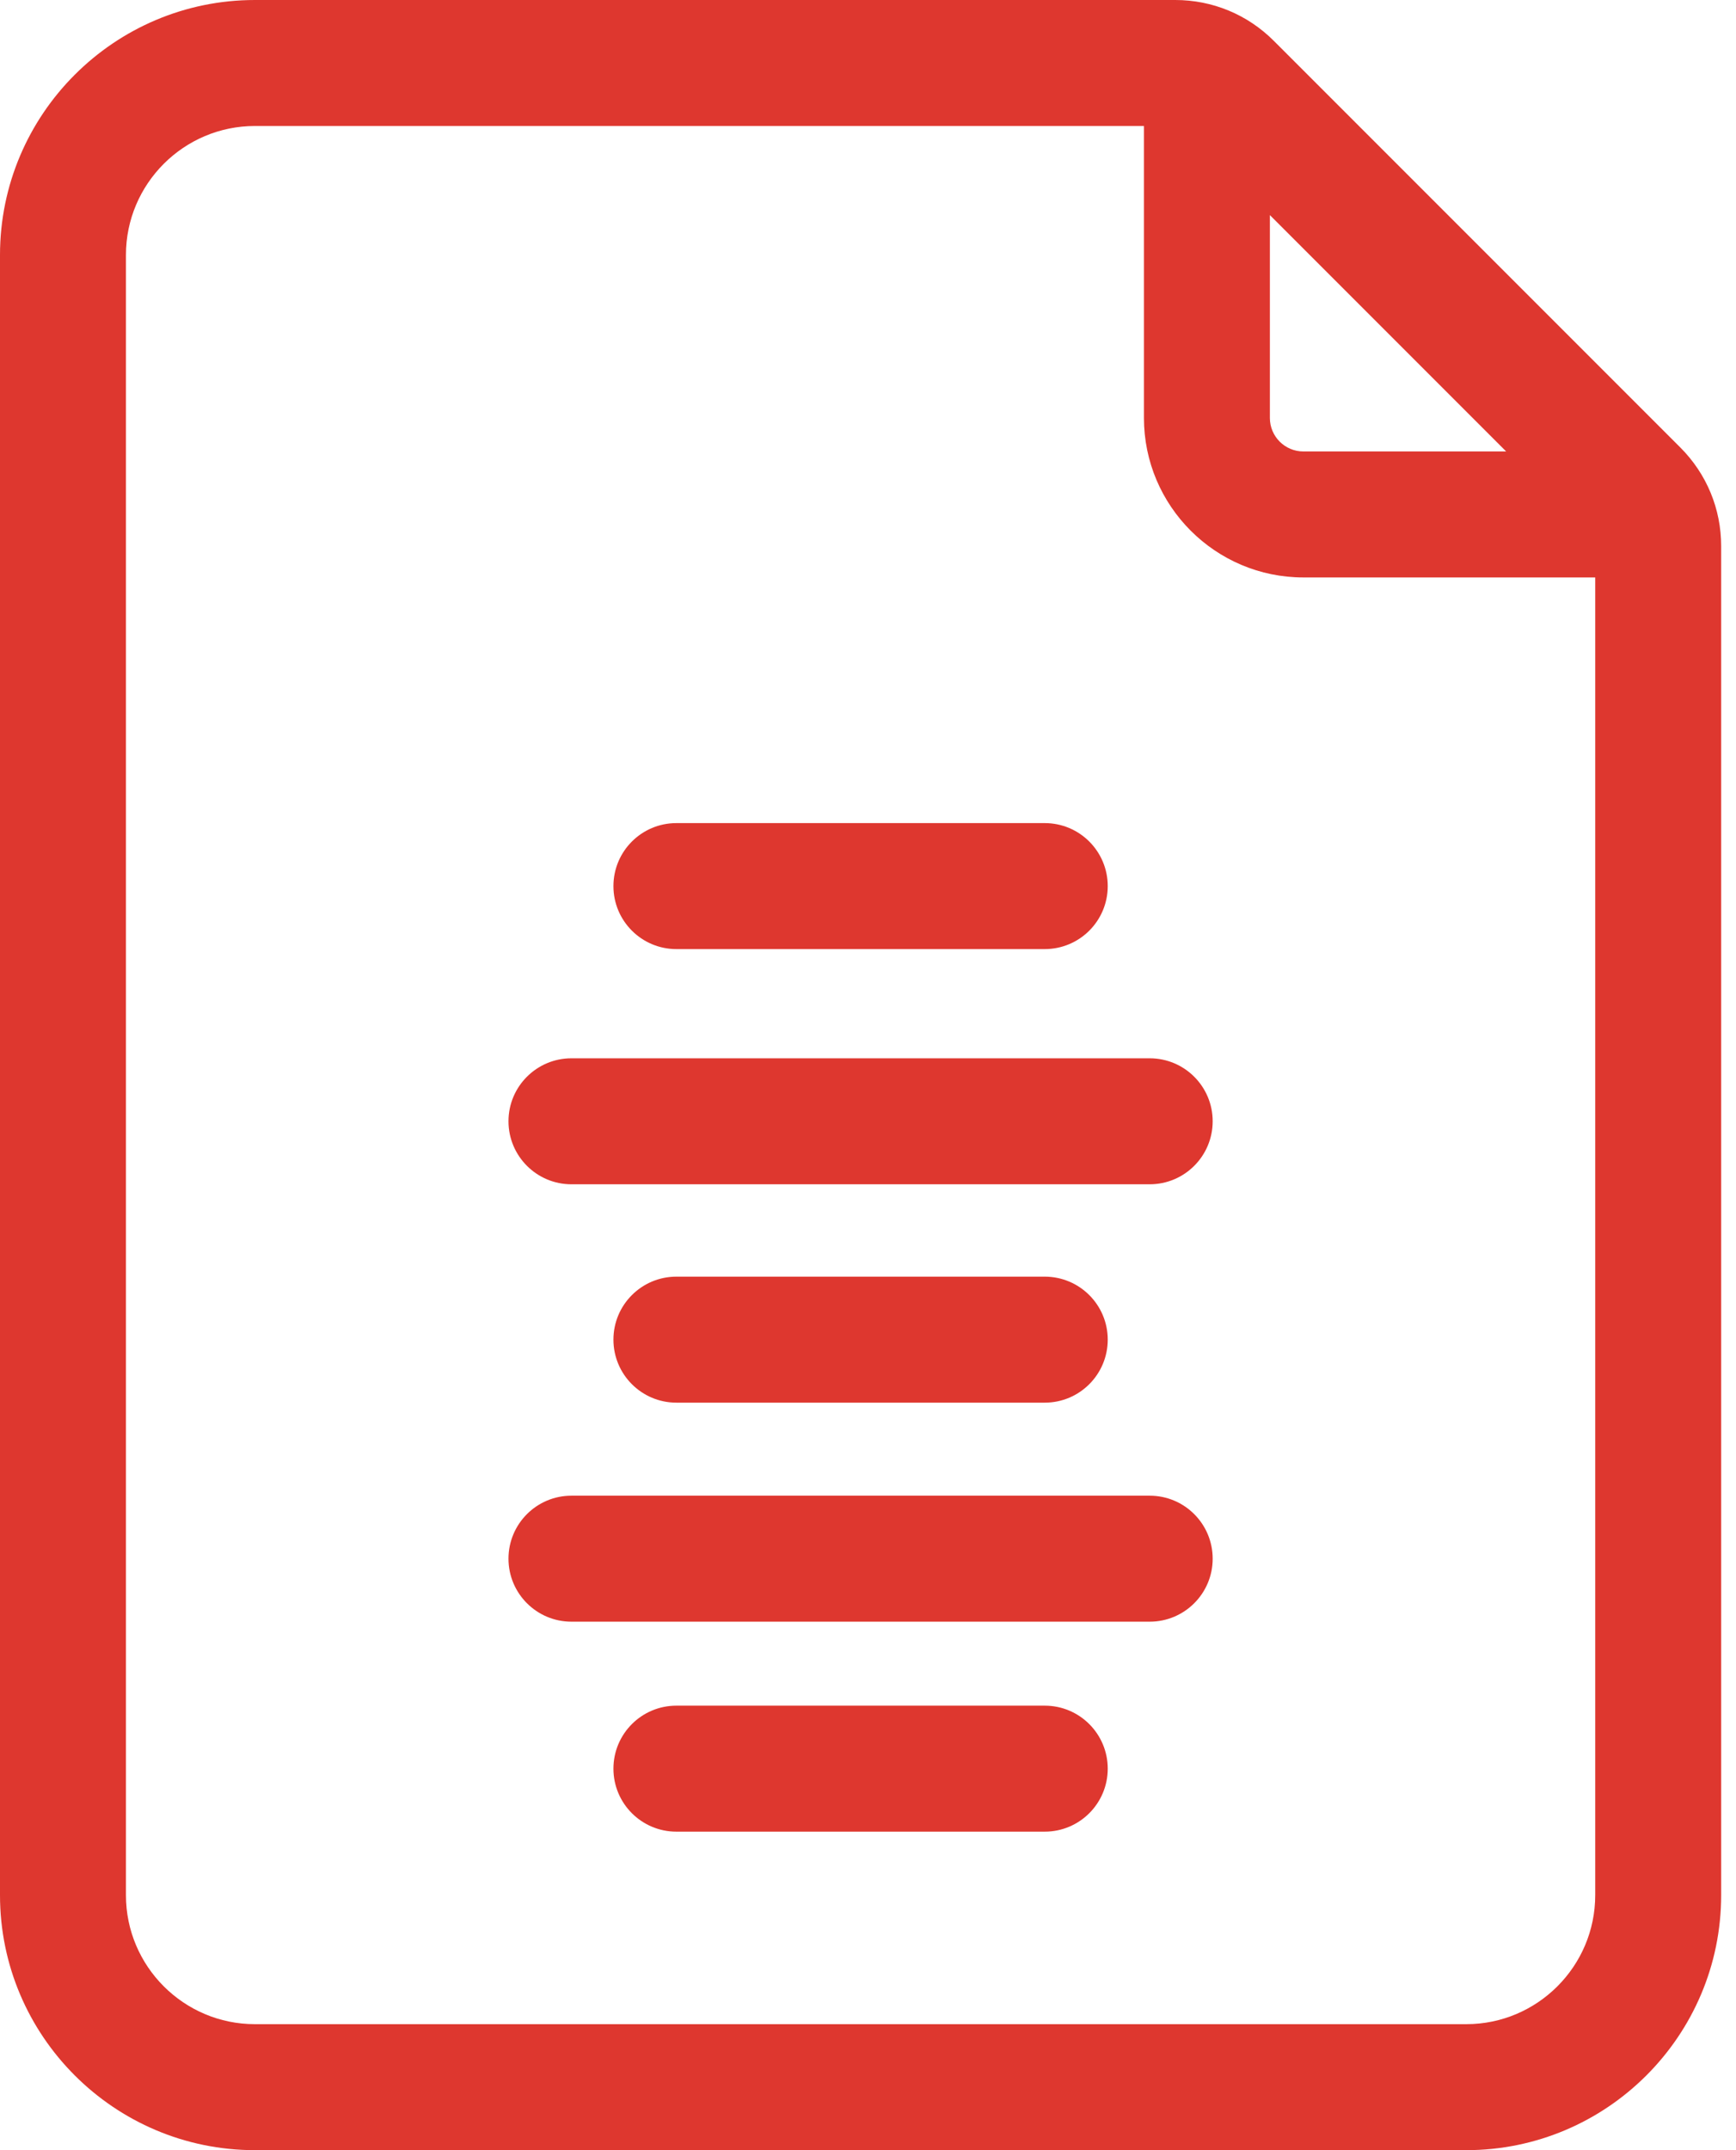
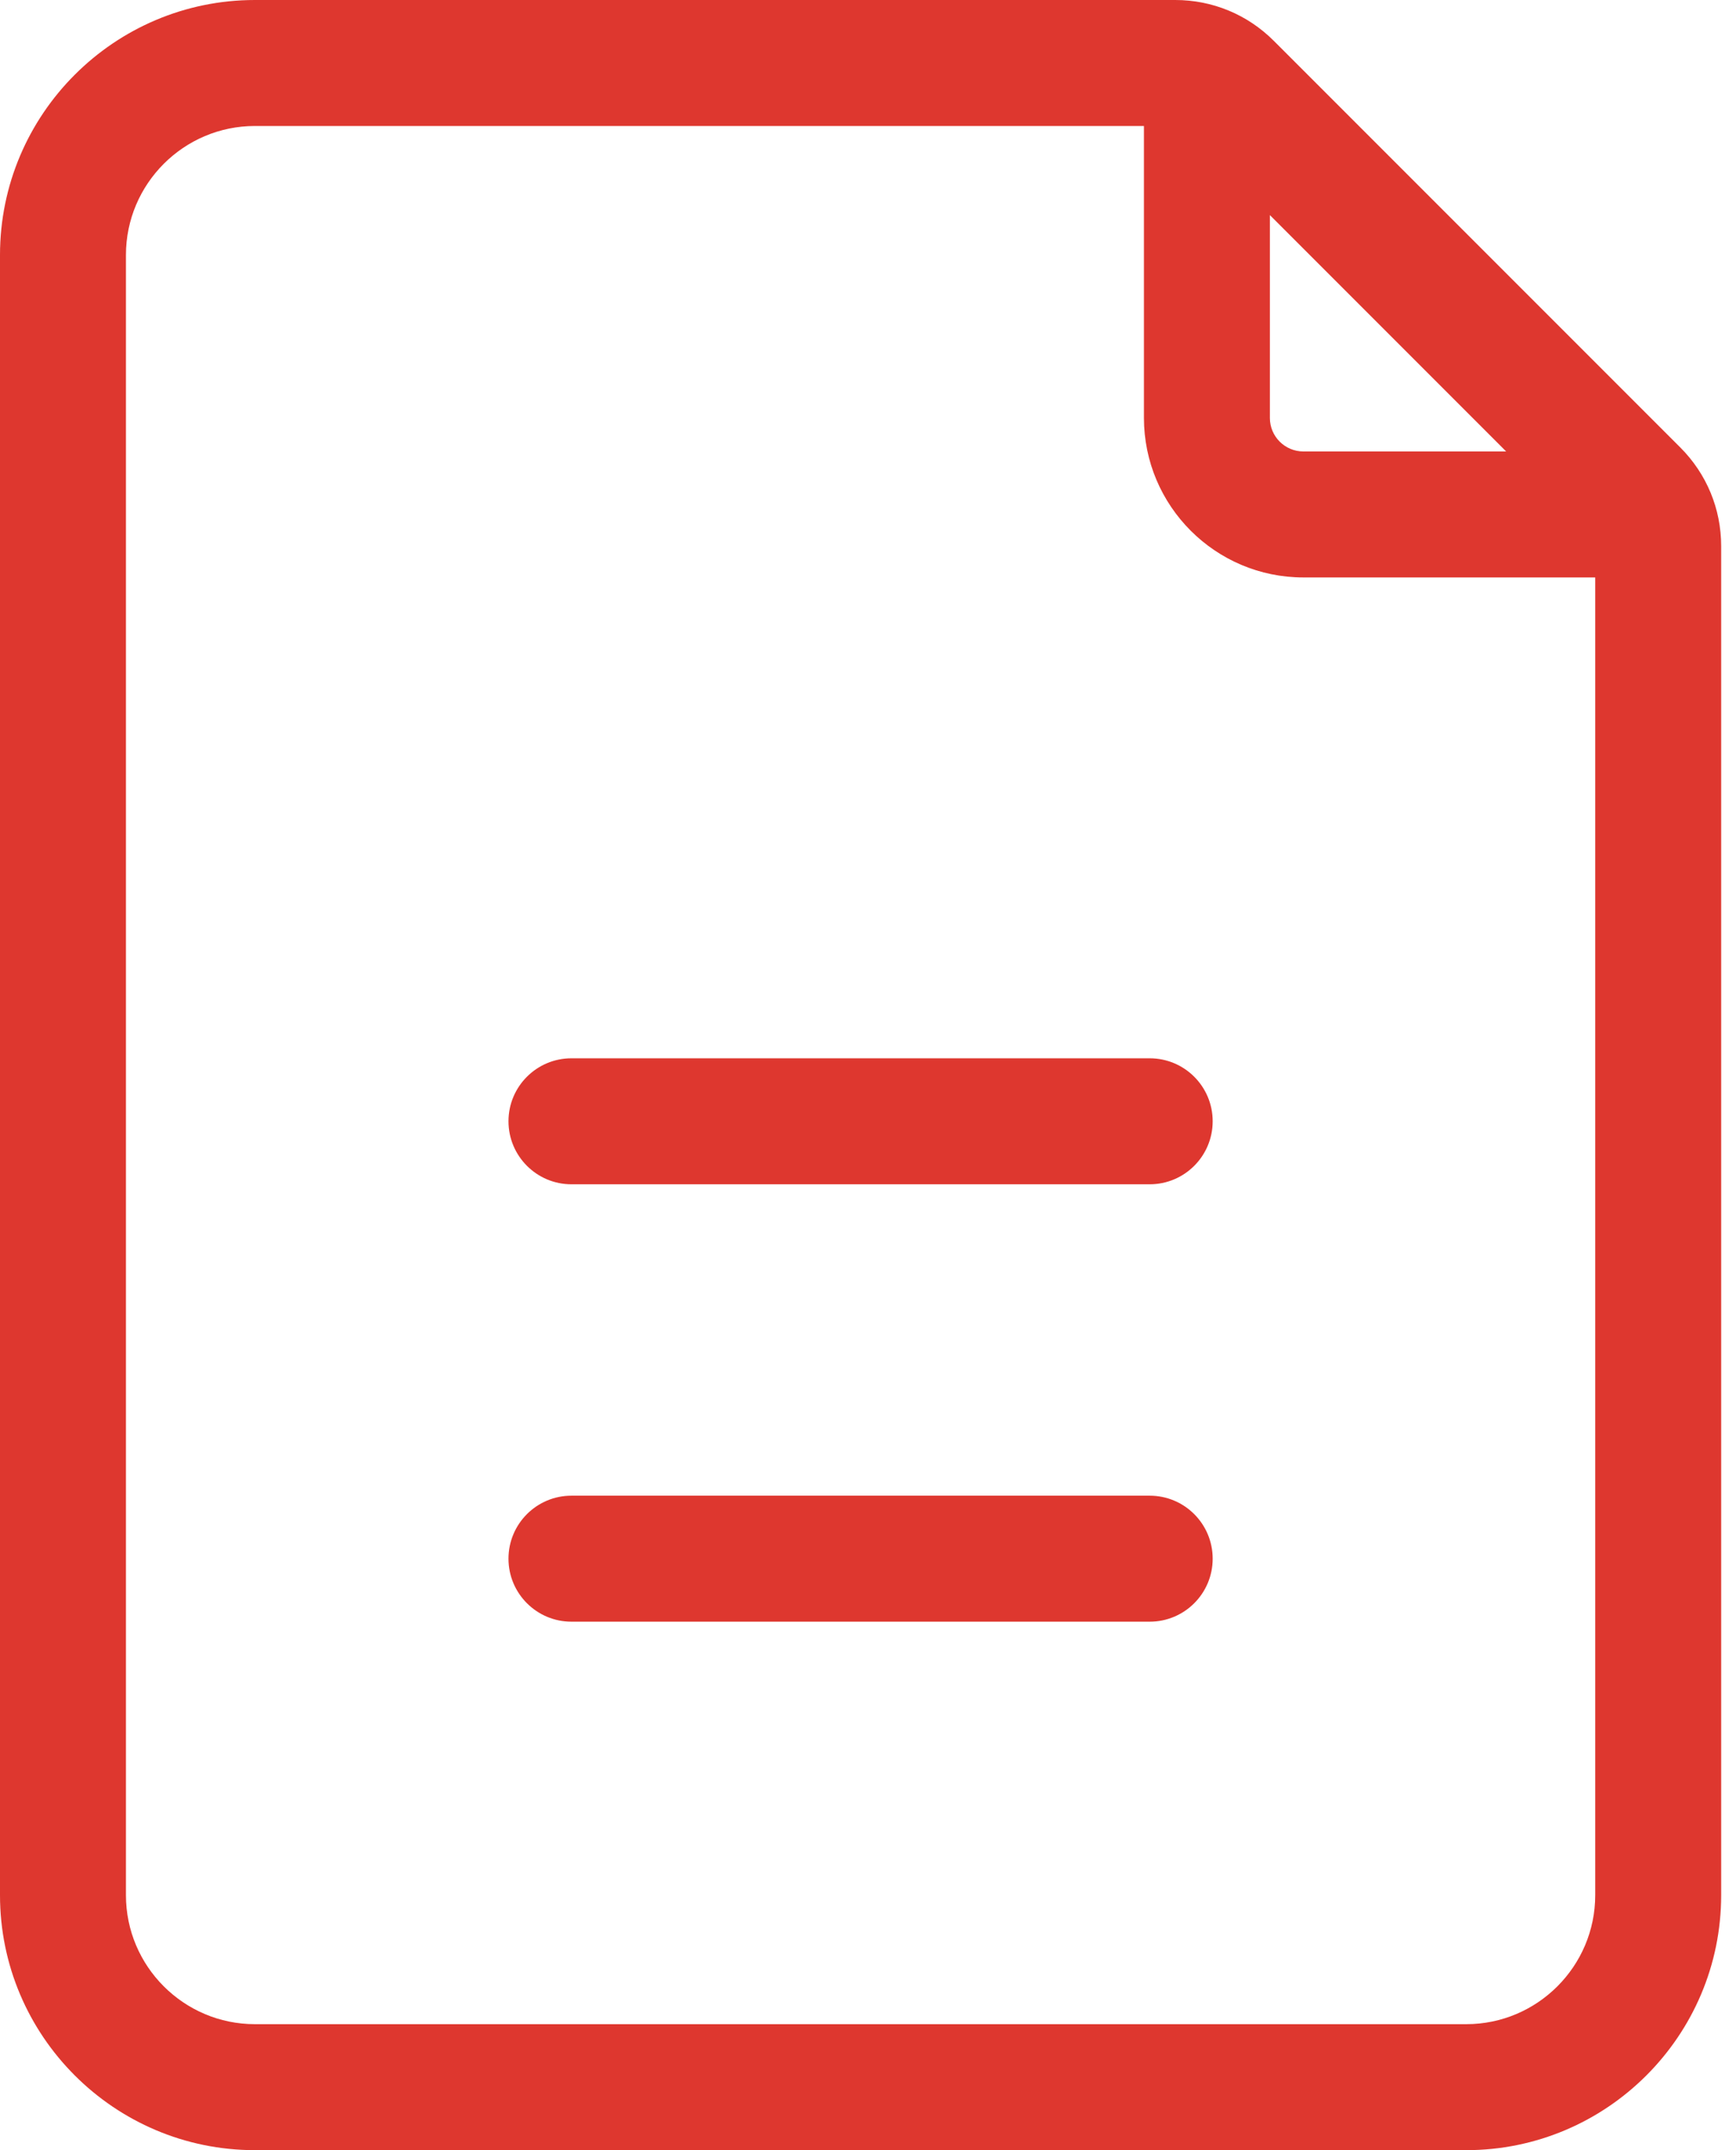
<svg xmlns="http://www.w3.org/2000/svg" width="42" height="52" viewBox="0 0 42 52" fill="none">
  <path d="M40.653 10.822L30.818 0.988C30.181 0.351 29.334 0 28.433 0H6.167C2.766 0 0 2.766 0 6.167V45.833C0 49.234 2.766 52 6.167 52H35.474C38.874 52 41.641 49.234 41.641 45.833V13.207C41.641 12.306 41.29 11.46 40.653 10.822ZM30.723 5.202L36.439 10.918H31.533C31.086 10.918 30.723 10.555 30.723 10.108V5.202H30.723ZM35.474 48.953H6.167C4.447 48.953 3.047 47.553 3.047 45.833V6.167C3.047 4.447 4.447 3.047 6.167 3.047H27.676V10.108C27.676 12.234 29.406 13.965 31.533 13.965H38.594V45.833C38.594 47.553 37.194 48.953 35.474 48.953Z" fill="#DE372F" />
  <path d="M27.815 36.172H13.825C12.984 36.172 12.302 36.854 12.302 37.696C12.302 38.537 12.984 39.219 13.825 39.219H27.815C28.657 39.219 29.339 38.537 29.339 37.696C29.339 36.854 28.657 36.172 27.815 36.172Z" fill="#DE372F" />
  <path d="M27.815 25.594H13.825C12.984 25.594 12.302 26.276 12.302 27.117C12.302 27.958 12.984 28.641 13.825 28.641H27.815C28.657 28.641 29.339 27.958 29.339 27.117C29.339 26.276 28.657 25.594 27.815 25.594Z" fill="#DE372F" />
-   <path d="M25.276 41.25H16.364C15.523 41.25 14.841 41.932 14.841 42.774C14.841 43.615 15.523 44.297 16.364 44.297H25.276C26.118 44.297 26.8 43.615 26.8 42.774C26.8 41.932 26.118 41.25 25.276 41.25Z" fill="#DE372F" />
-   <path d="M25.276 30.875H16.364C15.523 30.875 14.841 31.557 14.841 32.398C14.841 33.239 15.523 33.922 16.364 33.922H25.276C26.118 33.922 26.8 33.239 26.8 32.398C26.8 31.557 26.118 30.875 25.276 30.875Z" fill="#DE372F" />
-   <path d="M25.276 19.906H16.364C15.523 19.906 14.841 20.588 14.841 21.43C14.841 22.271 15.523 22.953 16.364 22.953H25.276C26.118 22.953 26.8 22.271 26.8 21.43C26.8 20.588 26.118 19.906 25.276 19.906Z" fill="#DE372F" />
</svg>